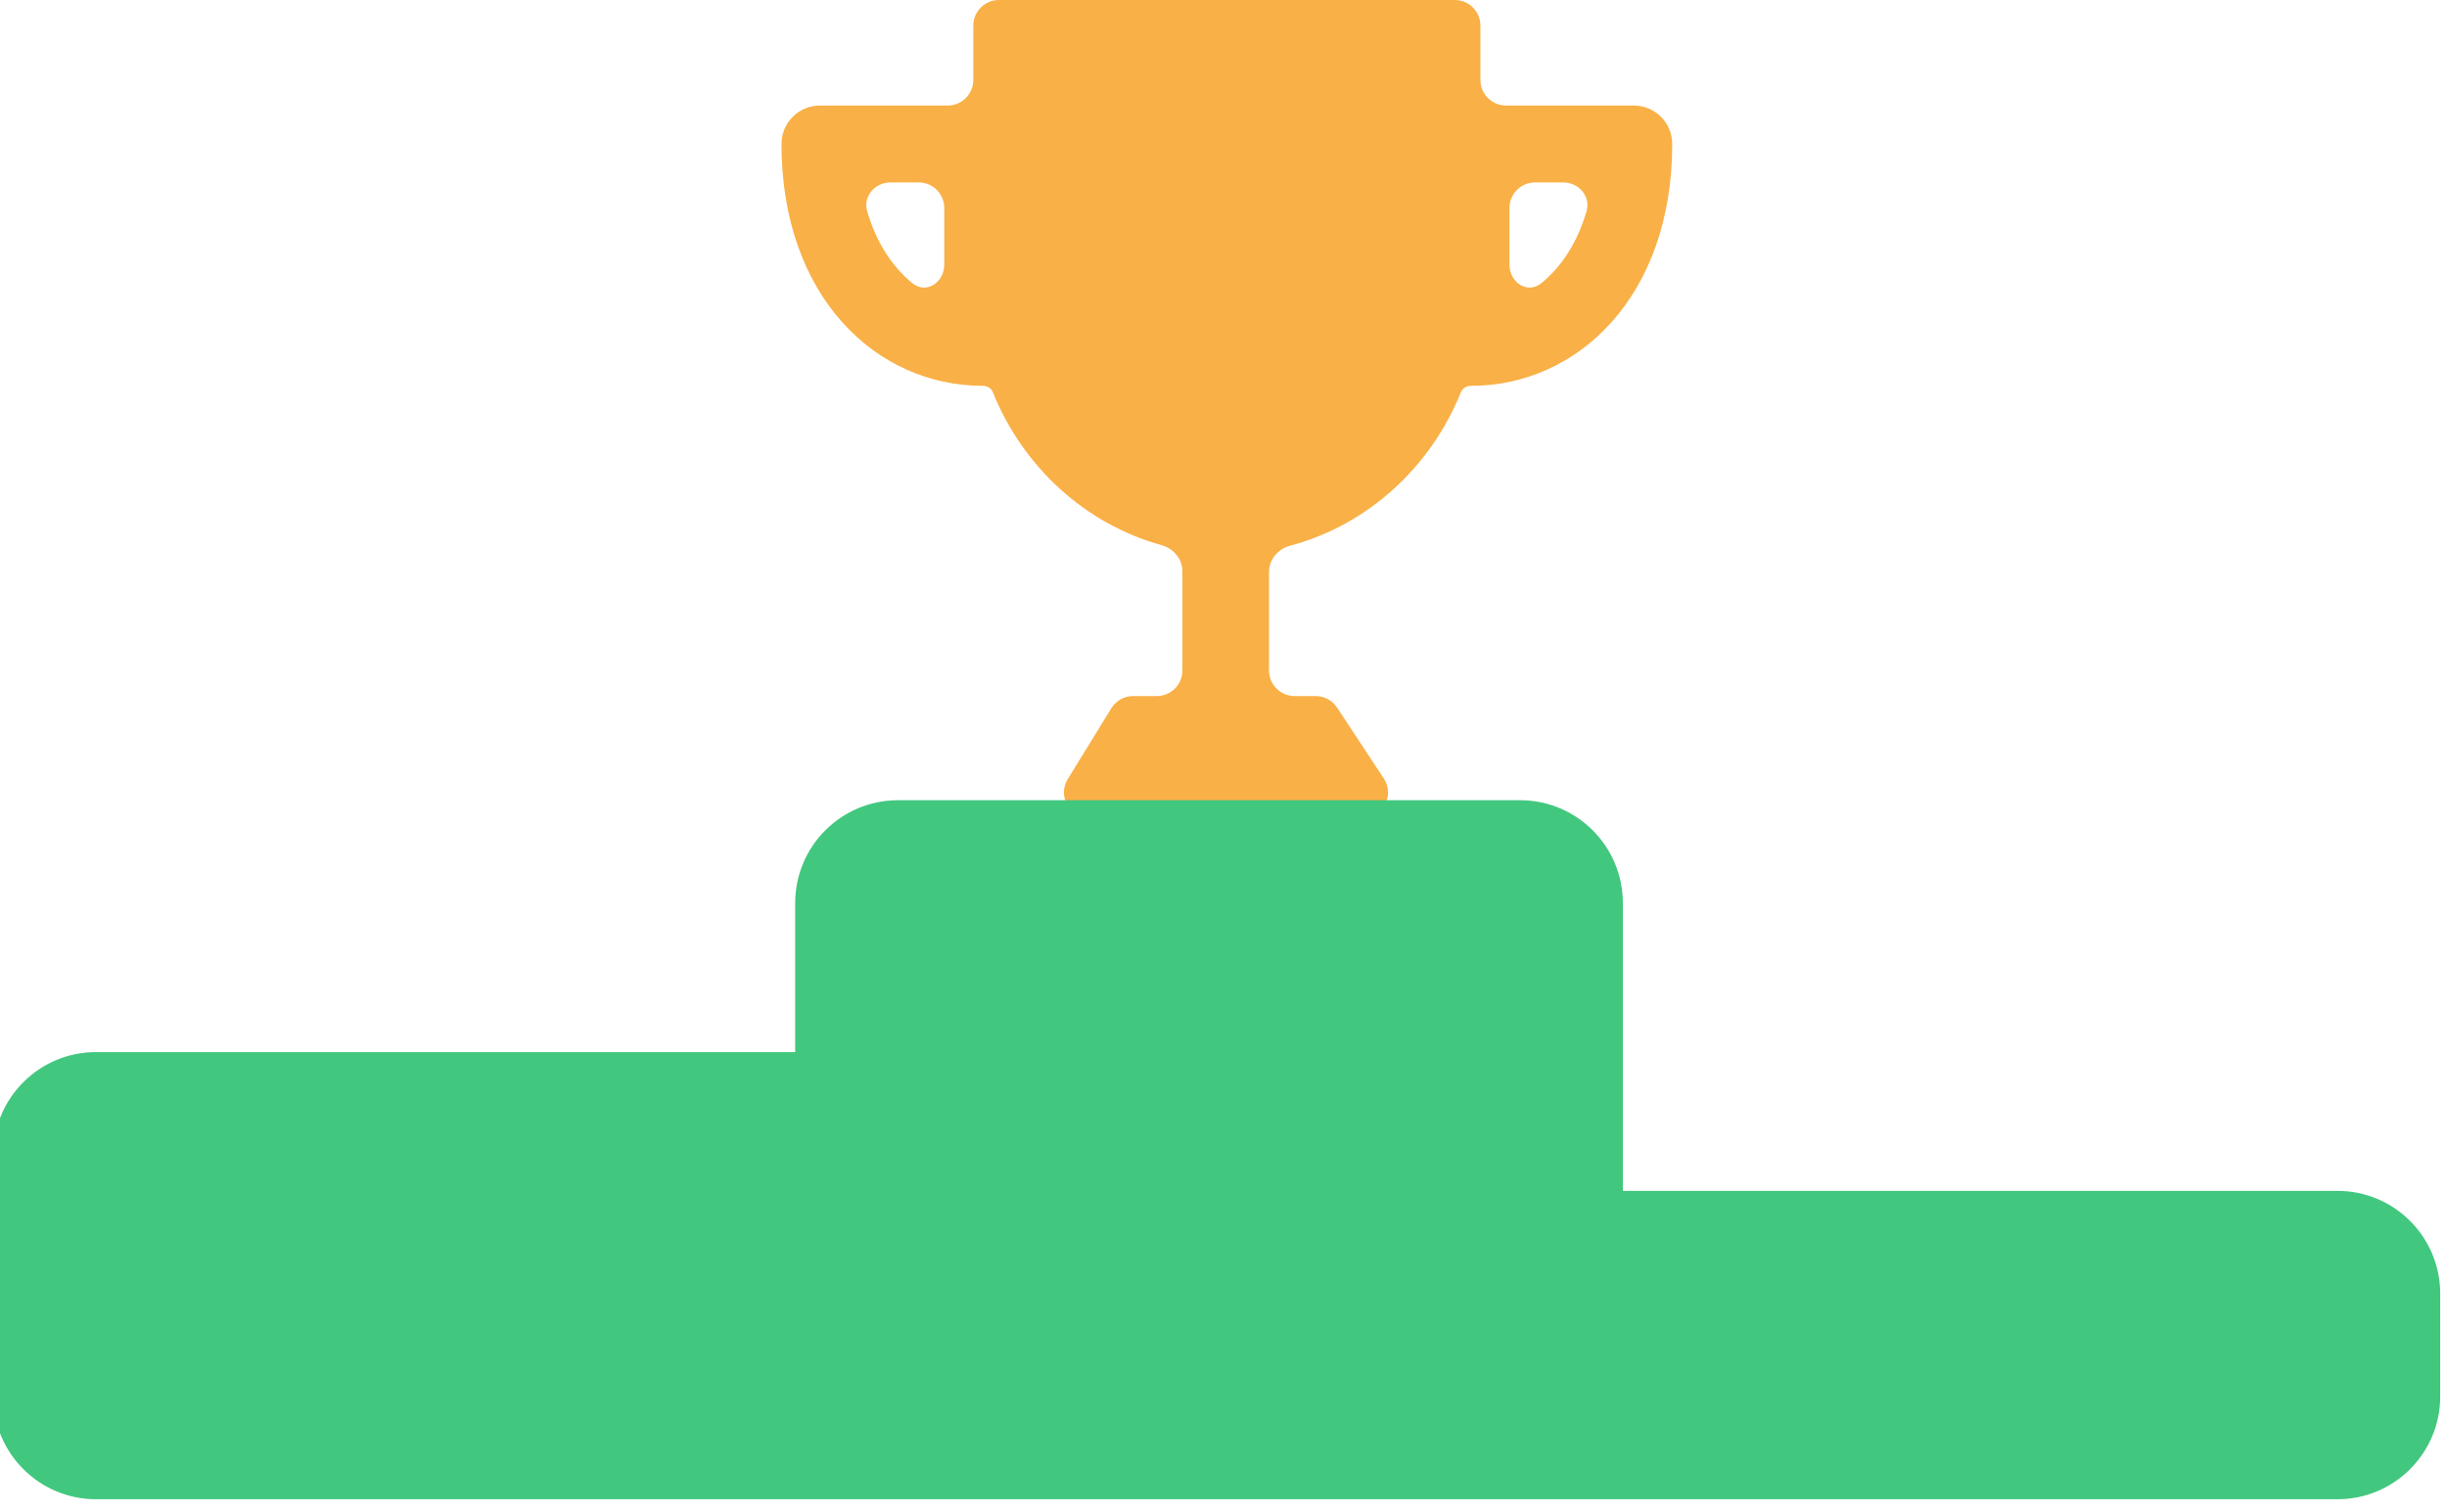
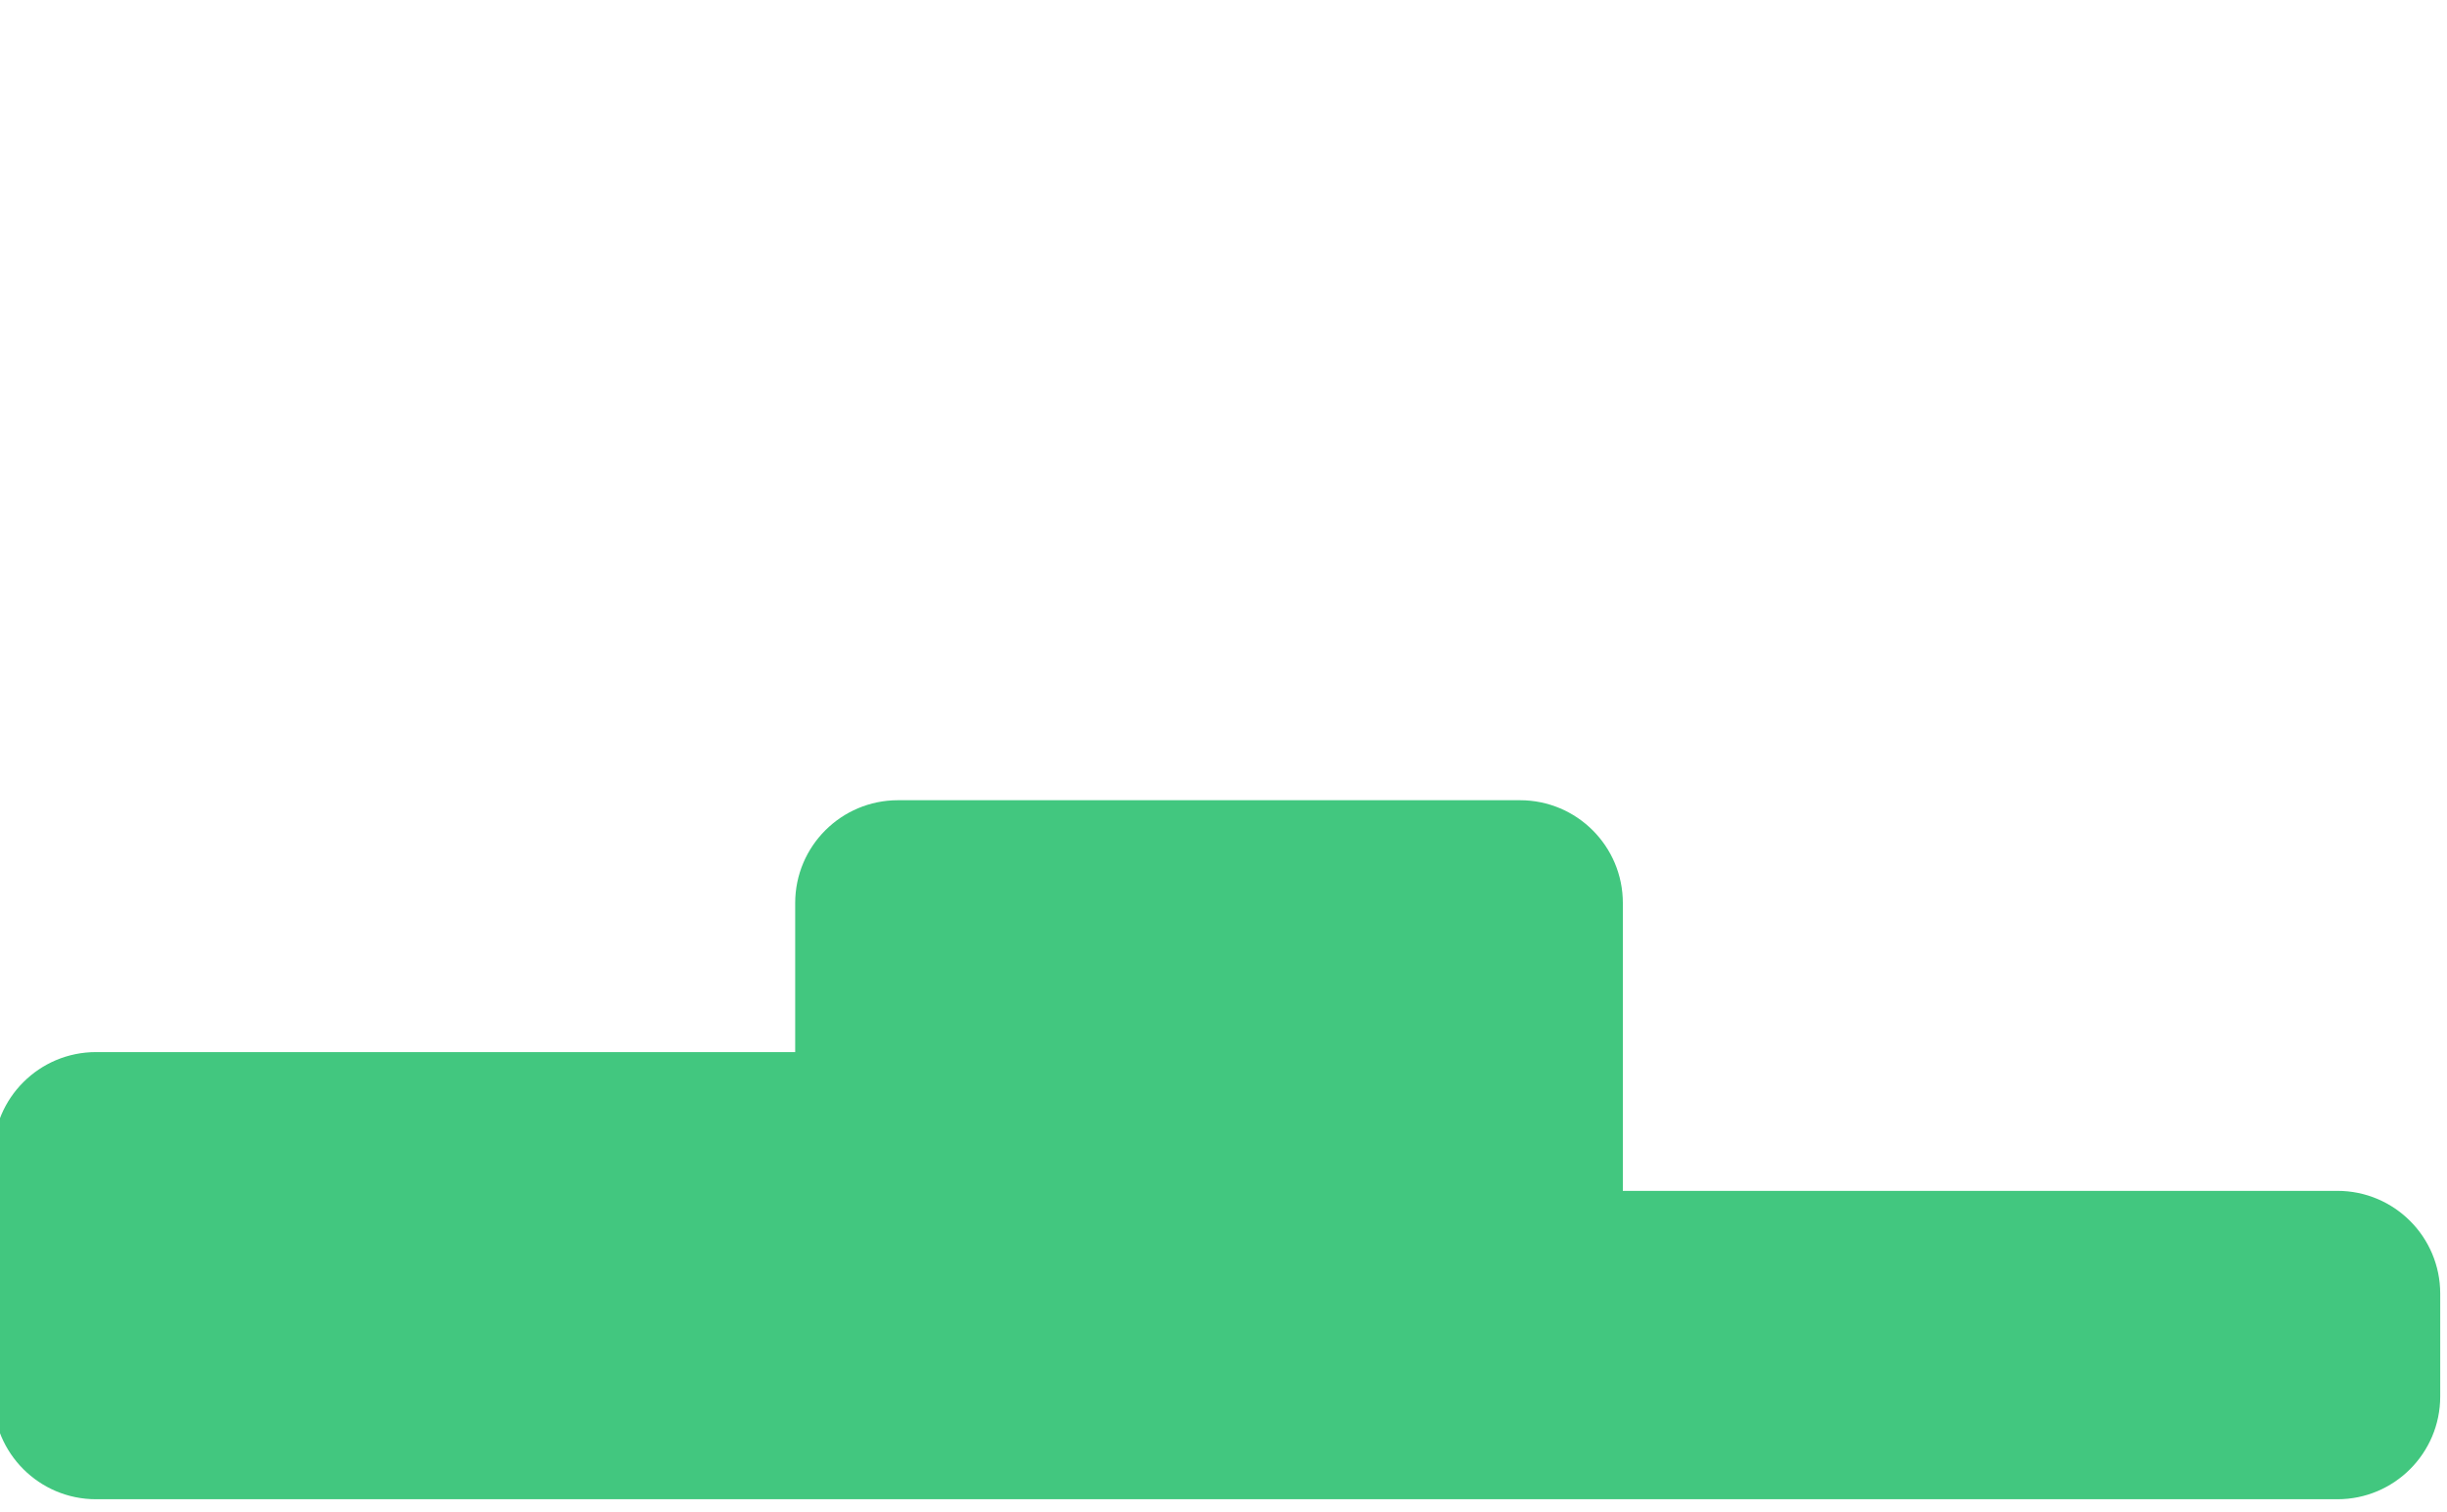
<svg xmlns="http://www.w3.org/2000/svg" width="191" height="118" viewBox="0 0 191 118" fill="none">
  <g filter="url(#filter0_ii_839_1909)">
-     <path fill-rule="evenodd" clip-rule="evenodd" d="M99.055 44.645C99.055 43.673 99.758 42.853 100.698 42.602C106.741 40.992 111.669 36.493 114.035 30.607C114.16 30.296 114.486 30.12 114.82 30.12C123.119 30.12 130.525 23.178 130.525 11.239C130.525 9.582 129.182 8.239 127.525 8.239H117.553C116.449 8.239 115.553 7.344 115.553 6.239V2C115.553 0.895 114.658 0 113.553 0H77.972C76.868 0 75.972 0.895 75.972 2V6.239C75.972 7.344 75.077 8.239 73.972 8.239H64C62.343 8.239 61 9.582 61 11.239C61 23.178 68.406 30.12 76.705 30.12C77.04 30.12 77.366 30.296 77.491 30.607C79.836 36.441 84.697 40.912 90.668 42.559C91.598 42.816 92.291 43.632 92.291 44.597V52.34C92.291 53.445 91.396 54.34 90.291 54.34H88.448C87.753 54.34 87.108 54.701 86.744 55.293L83.344 60.822C82.524 62.154 83.483 63.869 85.047 63.869H106.341C107.934 63.869 108.888 62.098 108.01 60.768L104.364 55.239C103.994 54.678 103.366 54.34 102.694 54.34H101.055C99.95 54.34 99.055 53.445 99.055 52.34V44.645ZM69.515 14.239C68.297 14.239 67.348 15.326 67.689 16.496C68.43 19.032 69.706 20.869 71.208 22.104C72.291 22.994 73.705 22.058 73.705 20.657V16.239C73.705 15.135 72.81 14.239 71.705 14.239H69.515ZM120.317 22.104C119.235 22.994 117.82 22.058 117.82 20.657V16.239C117.82 15.135 118.716 14.239 119.82 14.239H122.011C123.229 14.239 124.178 15.326 123.836 16.496C123.095 19.032 121.82 20.869 120.317 22.104Z" fill="#F9B046" />
-   </g>
+     </g>
  <g filter="url(#filter1_ii_839_1909)">
    <path fill-rule="evenodd" clip-rule="evenodd" d="M8.025 117.571H62.597L64.603 117.571L126.397 117.571L127.2 117.571H182.975C187.407 117.571 191 113.978 191 109.546V101.521C191 97.089 187.407 93.496 182.975 93.496L127.2 93.496V71.025C127.2 66.593 123.607 63 119.174 63L70.622 63C66.19 63 62.597 66.593 62.597 71.025V82.662L8.025 82.662C3.593 82.662 0 86.255 0 90.687V109.546C0 113.978 3.593 117.571 8.025 117.571Z" fill="#42C77F" />
  </g>
  <defs>
    <filter id="filter0_ii_839_1909" x="59" y="-2" width="73.525" height="67.869" filterUnits="userSpaceOnUse" color-interpolation-filters="sRGB">
      <feFlood flood-opacity="0" result="BackgroundImageFix" />
      <feBlend mode="normal" in="SourceGraphic" in2="BackgroundImageFix" result="shape" />
      <feColorMatrix in="SourceAlpha" type="matrix" values="0 0 0 0 0 0 0 0 0 0 0 0 0 0 0 0 0 0 127 0" result="hardAlpha" />
      <feOffset dx="-2" dy="-2" />
      <feGaussianBlur stdDeviation="3" />
      <feComposite in2="hardAlpha" operator="arithmetic" k2="-1" k3="1" />
      <feColorMatrix type="matrix" values="0 0 0 0 0.827 0 0 0 0 0.561 0 0 0 0 0.169 0 0 0 1 0" />
      <feBlend mode="normal" in2="shape" result="effect1_innerShadow_839_1909" />
      <feColorMatrix in="SourceAlpha" type="matrix" values="0 0 0 0 0 0 0 0 0 0 0 0 0 0 0 0 0 0 127 0" result="hardAlpha" />
      <feOffset dx="2" dy="2" />
      <feGaussianBlur stdDeviation="3" />
      <feComposite in2="hardAlpha" operator="arithmetic" k2="-1" k3="1" />
      <feColorMatrix type="matrix" values="0 0 0 0 0.996 0 0 0 0 0.843 0 0 0 0 0.616 0 0 0 1 0" />
      <feBlend mode="normal" in2="effect1_innerShadow_839_1909" result="effect2_innerShadow_839_1909" />
    </filter>
    <filter id="filter1_ii_839_1909" x="-1.587" y="61.413" width="193.646" height="57.217" filterUnits="userSpaceOnUse" color-interpolation-filters="sRGB">
      <feFlood flood-opacity="0" result="BackgroundImageFix" />
      <feBlend mode="normal" in="SourceGraphic" in2="BackgroundImageFix" result="shape" />
      <feColorMatrix in="SourceAlpha" type="matrix" values="0 0 0 0 0 0 0 0 0 0 0 0 0 0 0 0 0 0 127 0" result="hardAlpha" />
      <feOffset dx="-1.587" dy="-1.587" />
      <feGaussianBlur stdDeviation="1.058" />
      <feComposite in2="hardAlpha" operator="arithmetic" k2="-1" k3="1" />
      <feColorMatrix type="matrix" values="0 0 0 0 0.071 0 0 0 0 0.392 0 0 0 0 0.216 0 0 0 0.25 0" />
      <feBlend mode="normal" in2="shape" result="effect1_innerShadow_839_1909" />
      <feColorMatrix in="SourceAlpha" type="matrix" values="0 0 0 0 0 0 0 0 0 0 0 0 0 0 0 0 0 0 127 0" result="hardAlpha" />
      <feOffset dx="1.058" dy="1.058" />
      <feGaussianBlur stdDeviation="1.058" />
      <feComposite in2="hardAlpha" operator="arithmetic" k2="-1" k3="1" />
      <feColorMatrix type="matrix" values="0 0 0 0 1 0 0 0 0 1 0 0 0 0 1 0 0 0 0.25 0" />
      <feBlend mode="normal" in2="effect1_innerShadow_839_1909" result="effect2_innerShadow_839_1909" />
    </filter>
  </defs>
</svg>